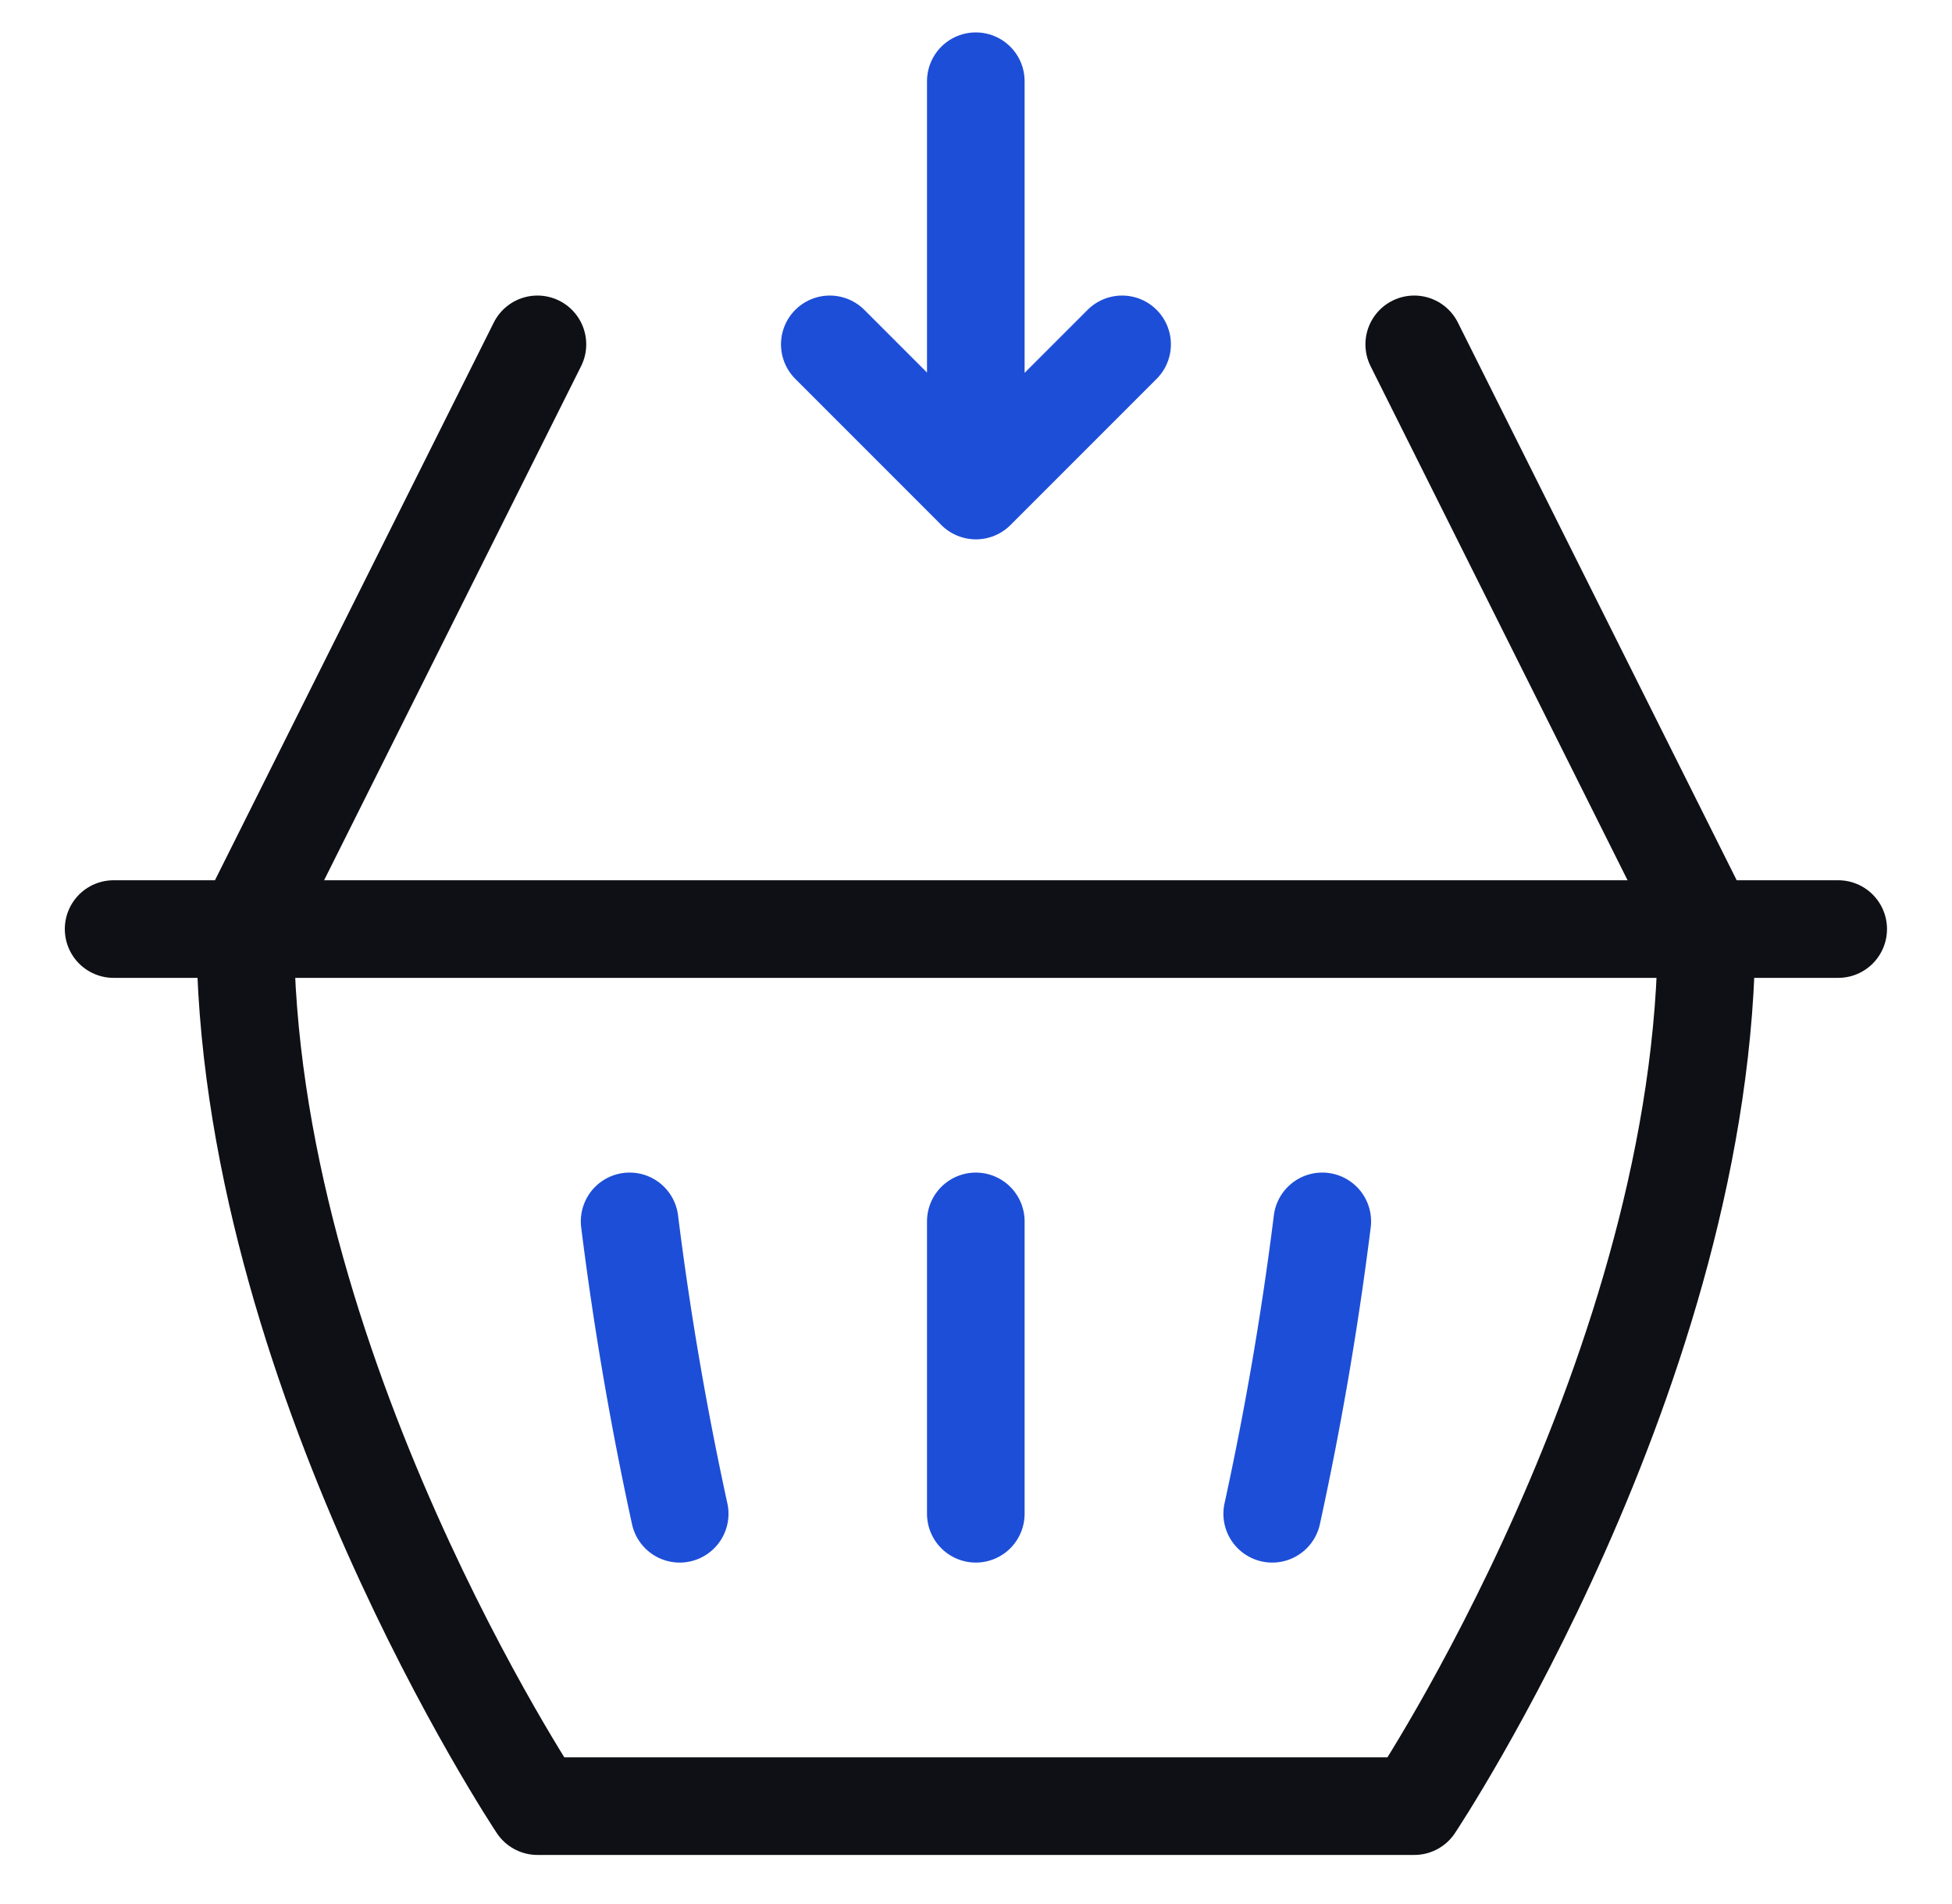
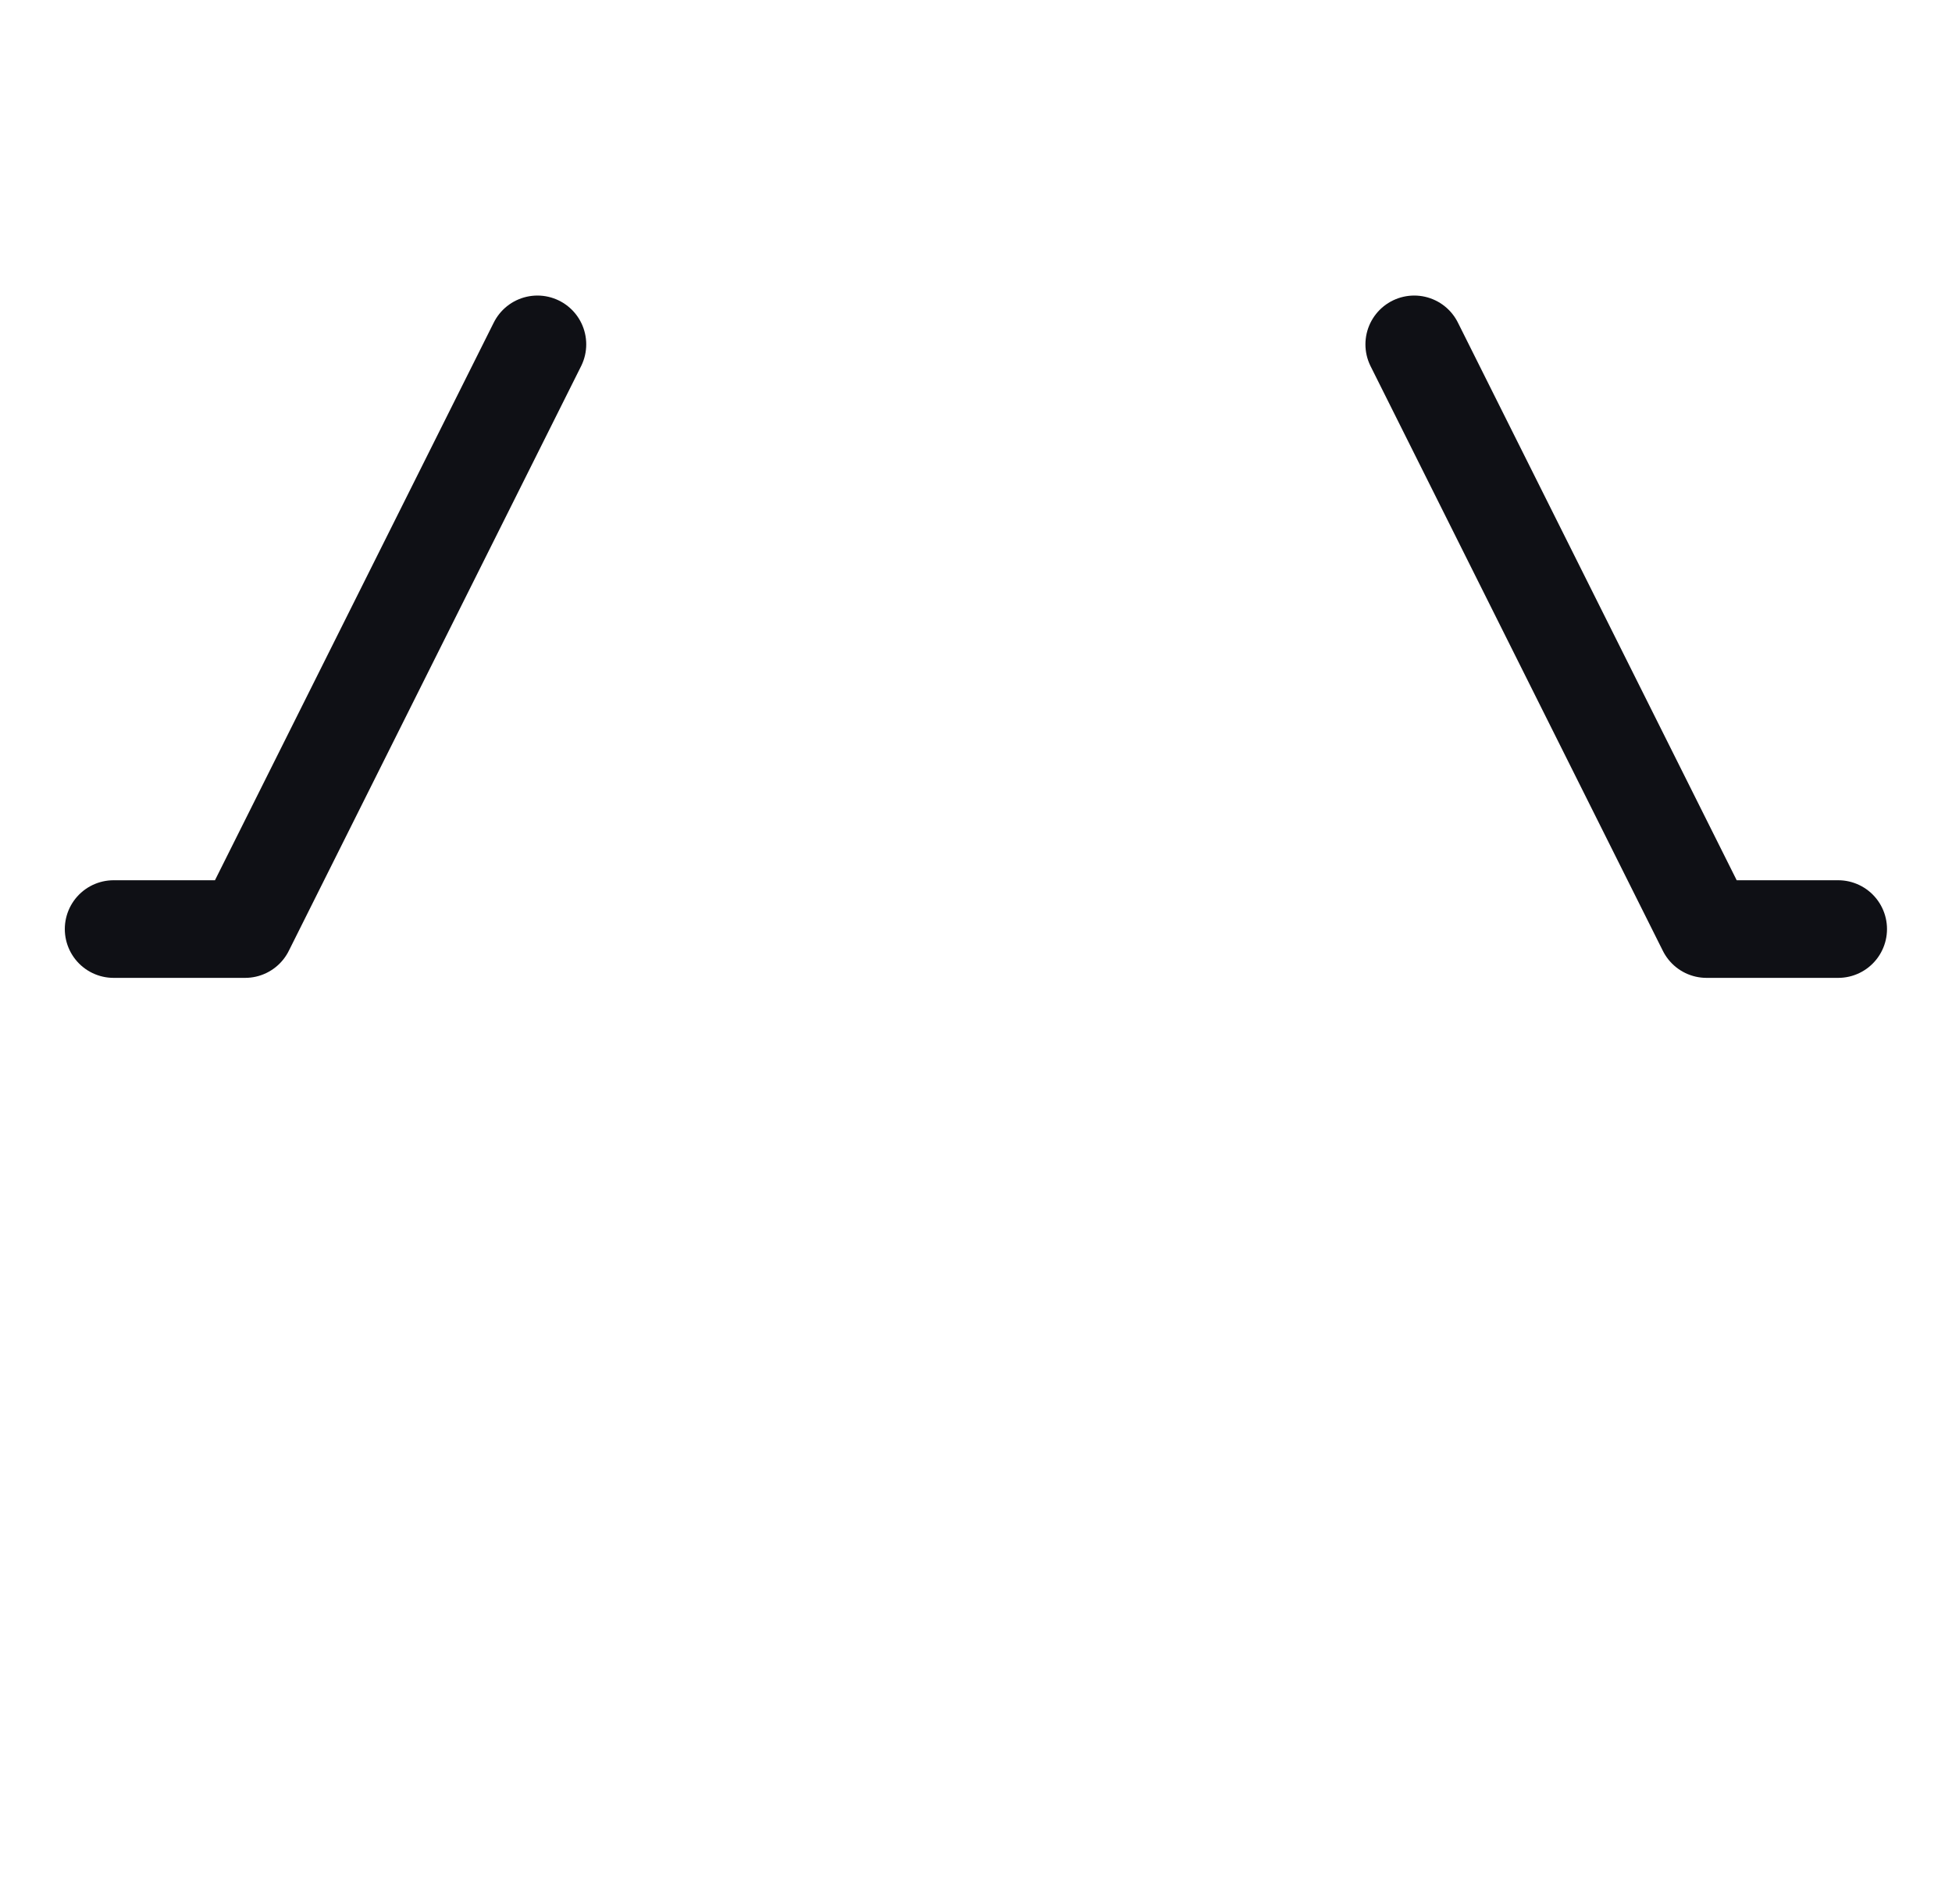
<svg xmlns="http://www.w3.org/2000/svg" width="40" height="39" fill="none">
  <g clip-path="url(#clip0_51_15262)" stroke-width="2" stroke-miterlimit="10" stroke-linecap="round" stroke-linejoin="round">
-     <path d="M34.971 19.034c0 8.985-5.99 17.969-5.99 17.969H11.014s-5.99-8.984-5.99-17.969h29.948z" stroke="#0F1015" />
-     <path d="M27.096 25.023a67.19 67.19 0 01-1.026 5.99m-12.142 0a67.19 67.19 0 01-1.026-5.99" stroke="#1D4ED8" />
    <path d="M5.023 19.034H2.328m35.34 0h-2.695M11.013 7.055l-5.99 11.979M28.98 7.055l5.99 11.979" stroke="#0F1015" />
-     <path d="M19.996 25.023v5.99m0-29.349v8.385m-2.992-2.994l2.995 2.995 2.995-2.995" stroke="#1D4ED8" />
  </g>
  <defs>
    <clipPath id="clip0_51_15262">
      <path fill="#fff" transform="translate(.836 .167)" d="M0 0h38.333v38.333H0z" />
    </clipPath>
  </defs>
</svg>